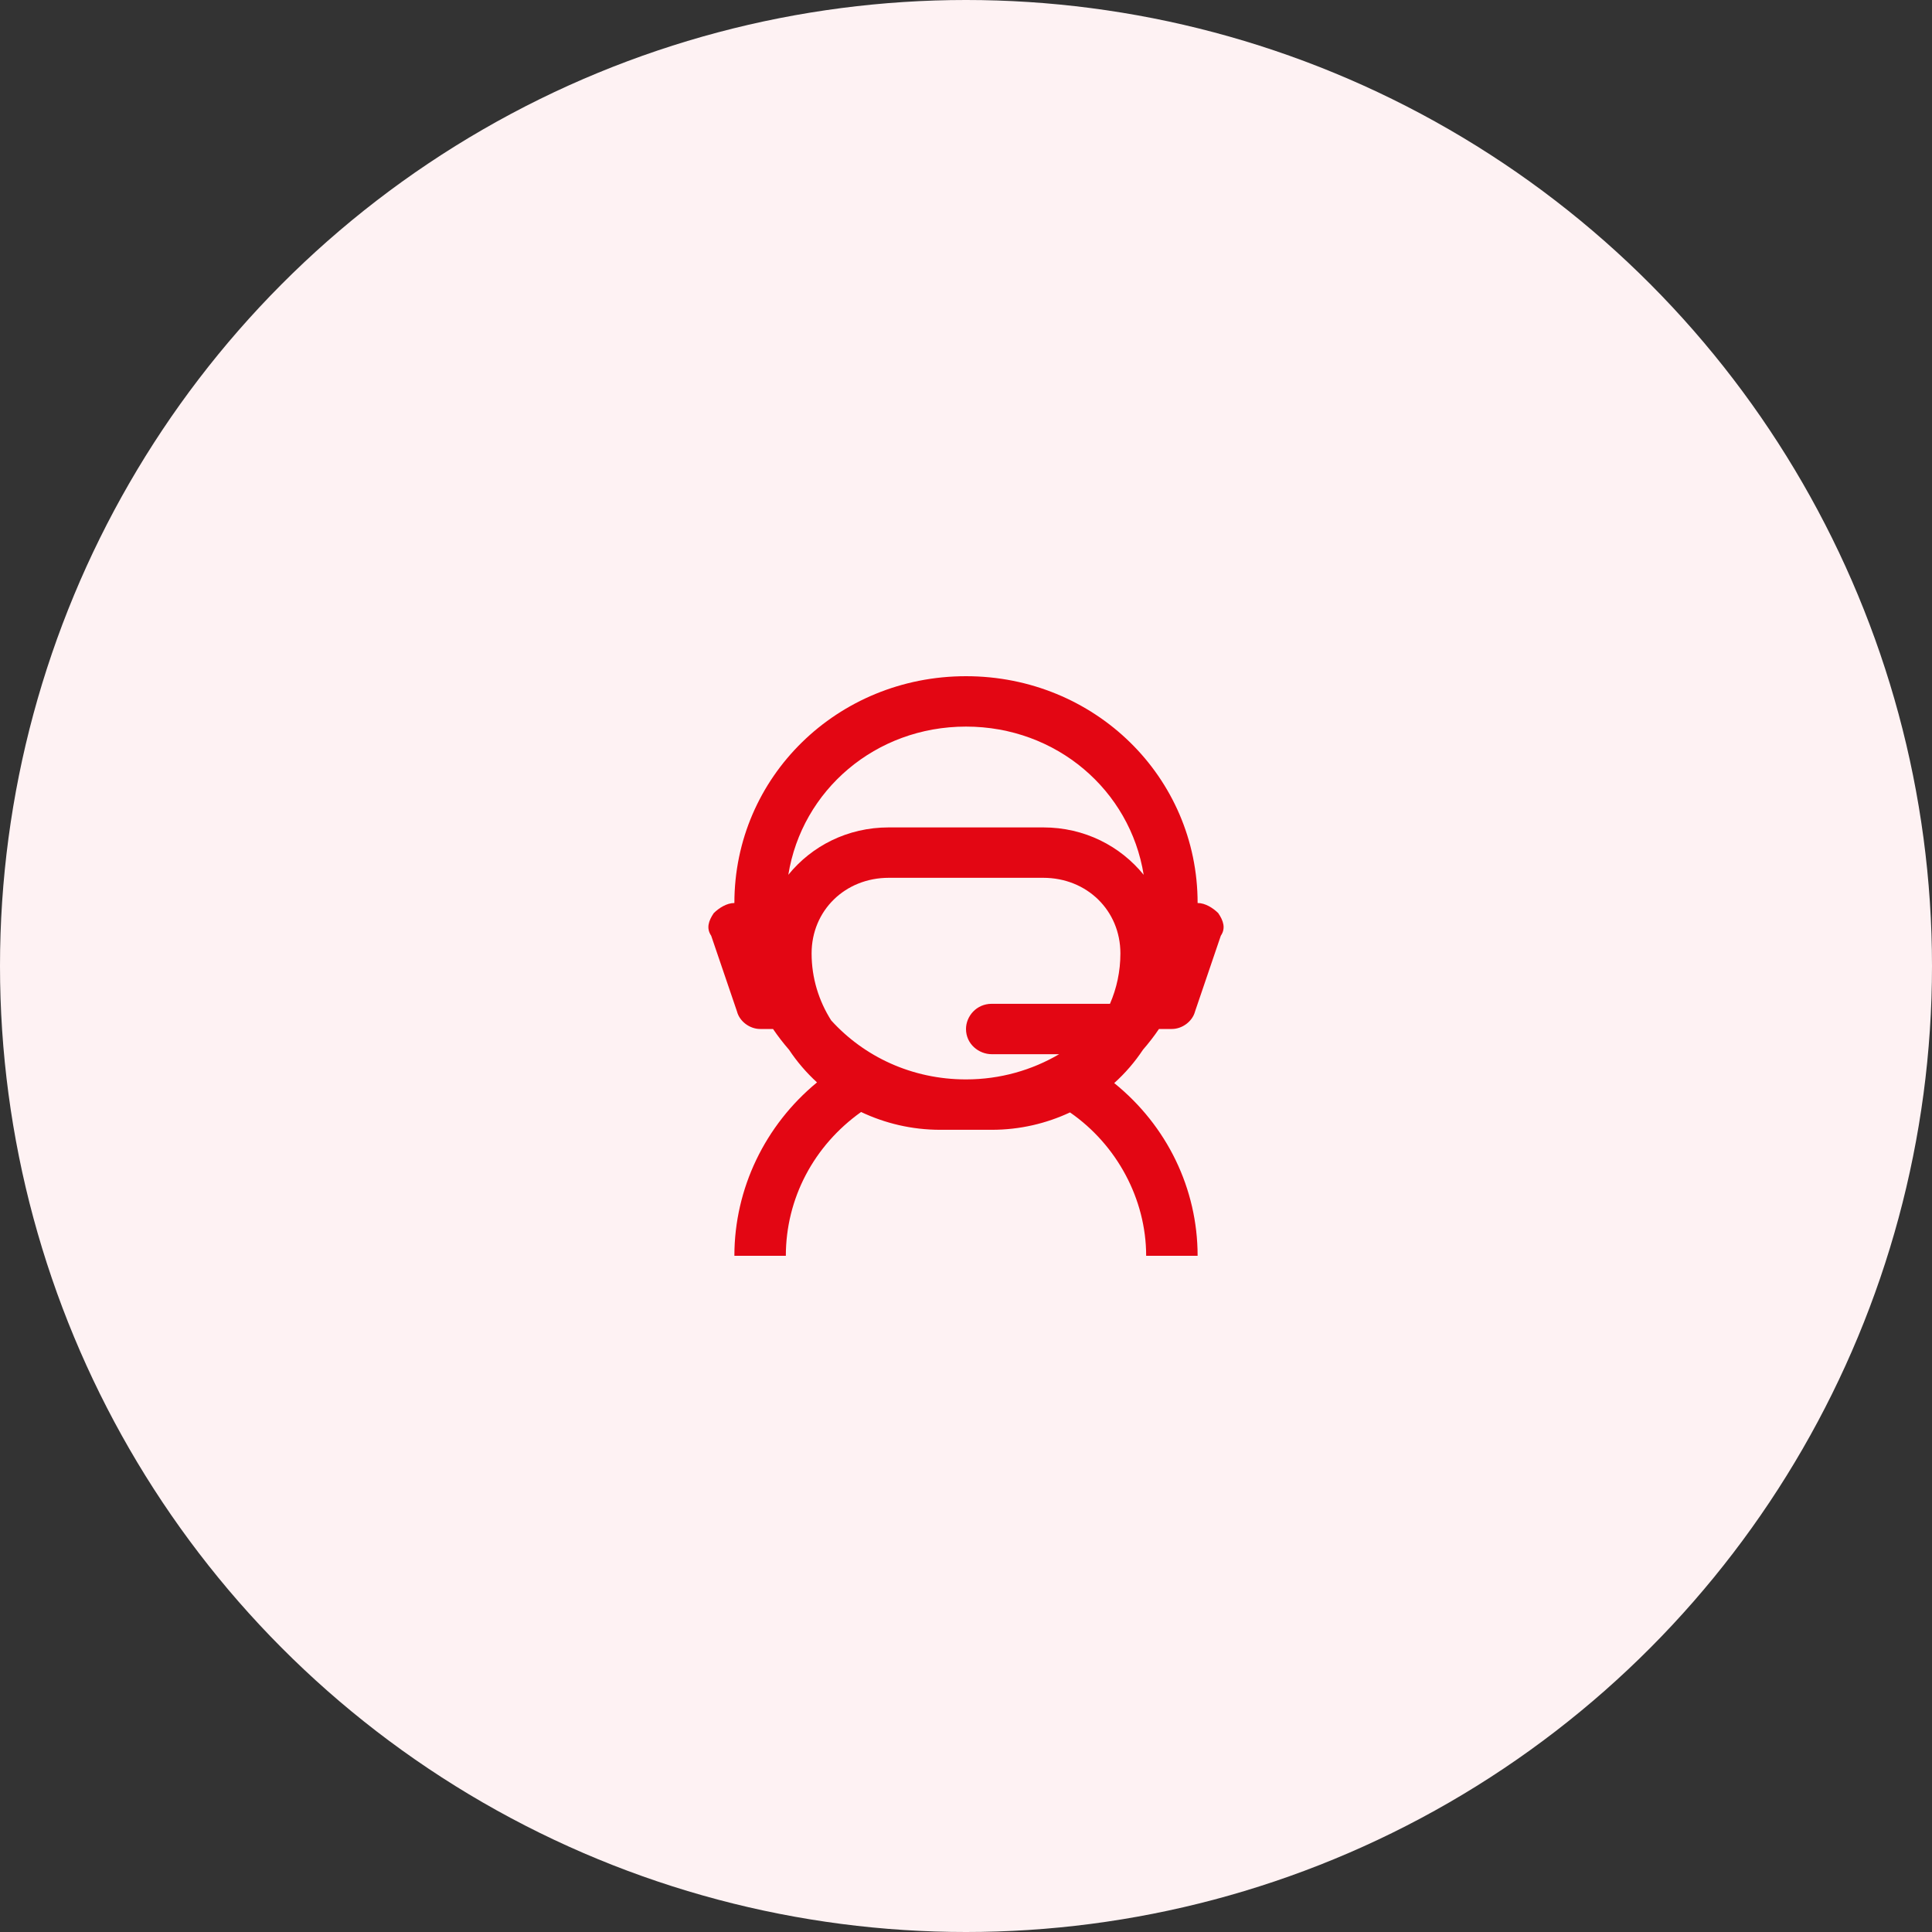
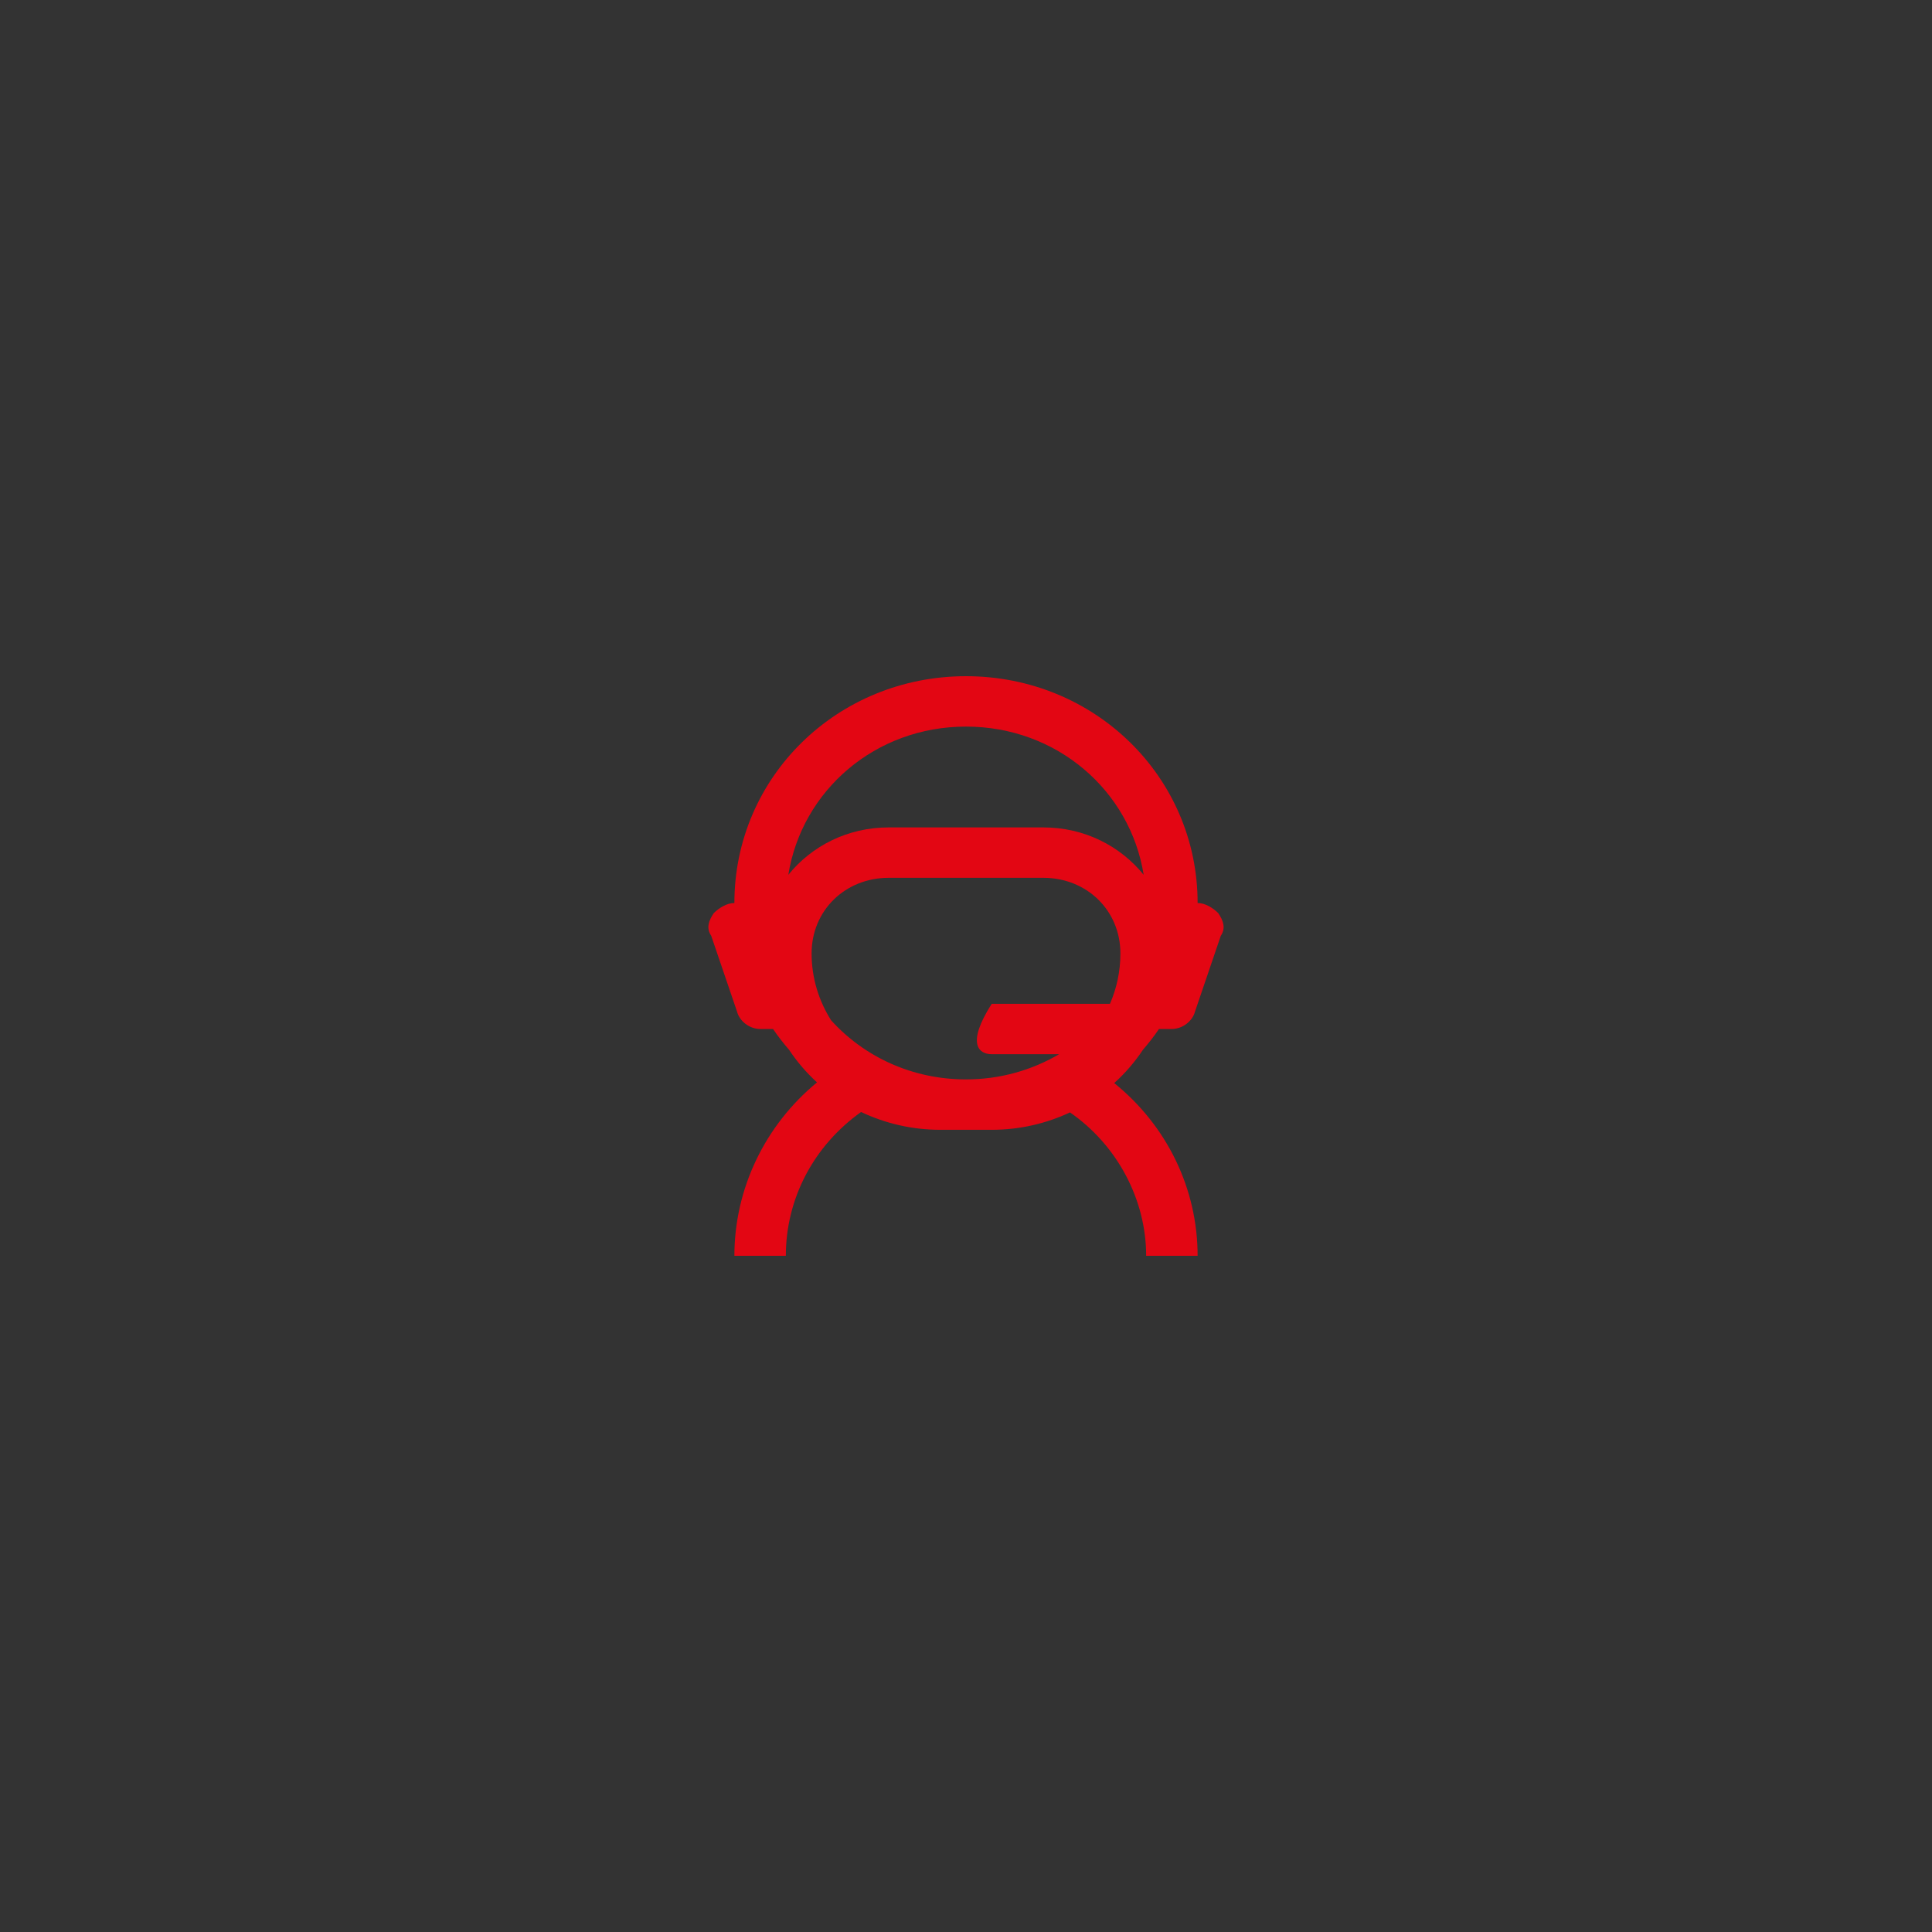
<svg xmlns="http://www.w3.org/2000/svg" width="60" height="60" viewBox="0 0 60 60" fill="none">
  <rect x="0" y="0" width="60" height="60" fill="#333333" stroke="none" />
-   <circle cx="30" cy="30" r="30" fill="#FEF2F3" />
-   <path d="M30 21C26.004 21 22.807 24.13 22.807 28.044C22.567 28.044 22.327 28.2 22.167 28.357C22.007 28.592 21.927 28.827 22.087 29.061L22.887 31.409C22.966 31.722 23.286 31.956 23.606 31.956H24.007C24.16 32.182 24.327 32.396 24.505 32.602C24.752 32.974 25.044 33.313 25.373 33.615C23.761 34.941 22.807 36.911 22.807 39H24.405C24.405 37.224 25.269 35.583 26.742 34.534C27.483 34.885 28.314 35.087 29.201 35.087H30.799C31.675 35.087 32.496 34.89 33.23 34.547C34.687 35.555 35.595 37.243 35.595 39H37.193C37.193 36.922 36.246 34.962 34.603 33.636C34.943 33.33 35.242 32.983 35.495 32.602C35.673 32.396 35.84 32.182 35.993 31.956H36.394C36.714 31.956 37.034 31.722 37.114 31.409L37.913 29.061C38.073 28.827 37.993 28.592 37.833 28.357C37.673 28.2 37.433 28.044 37.193 28.044C37.193 24.13 33.996 21 30 21ZM30 22.565C32.811 22.565 35.096 24.541 35.518 27.168C34.791 26.273 33.68 25.696 32.398 25.696H27.602C26.32 25.696 25.209 26.273 24.482 27.168C24.904 24.541 27.189 22.565 30 22.565ZM27.602 27.261H32.398C33.756 27.261 34.795 28.278 34.795 29.609C34.795 30.168 34.679 30.696 34.471 31.174H30.799C30.32 31.174 30 31.565 30 31.956C30 32.426 30.4 32.739 30.799 32.739H32.893C32.05 33.233 31.064 33.522 30 33.522C28.321 33.522 26.832 32.814 25.812 31.688C25.432 31.087 25.205 30.38 25.205 29.609C25.205 28.278 26.244 27.261 27.602 27.261Z" fill="#E30613" />
+   <path d="M30 21C26.004 21 22.807 24.13 22.807 28.044C22.567 28.044 22.327 28.2 22.167 28.357C22.007 28.592 21.927 28.827 22.087 29.061L22.887 31.409C22.966 31.722 23.286 31.956 23.606 31.956H24.007C24.16 32.182 24.327 32.396 24.505 32.602C24.752 32.974 25.044 33.313 25.373 33.615C23.761 34.941 22.807 36.911 22.807 39H24.405C24.405 37.224 25.269 35.583 26.742 34.534C27.483 34.885 28.314 35.087 29.201 35.087H30.799C31.675 35.087 32.496 34.89 33.23 34.547C34.687 35.555 35.595 37.243 35.595 39H37.193C37.193 36.922 36.246 34.962 34.603 33.636C34.943 33.33 35.242 32.983 35.495 32.602C35.673 32.396 35.84 32.182 35.993 31.956H36.394C36.714 31.956 37.034 31.722 37.114 31.409L37.913 29.061C38.073 28.827 37.993 28.592 37.833 28.357C37.673 28.2 37.433 28.044 37.193 28.044C37.193 24.13 33.996 21 30 21ZM30 22.565C32.811 22.565 35.096 24.541 35.518 27.168C34.791 26.273 33.68 25.696 32.398 25.696H27.602C26.32 25.696 25.209 26.273 24.482 27.168C24.904 24.541 27.189 22.565 30 22.565ZM27.602 27.261H32.398C33.756 27.261 34.795 28.278 34.795 29.609C34.795 30.168 34.679 30.696 34.471 31.174H30.799C30 32.426 30.4 32.739 30.799 32.739H32.893C32.05 33.233 31.064 33.522 30 33.522C28.321 33.522 26.832 32.814 25.812 31.688C25.432 31.087 25.205 30.38 25.205 29.609C25.205 28.278 26.244 27.261 27.602 27.261Z" fill="#E30613" />
</svg>